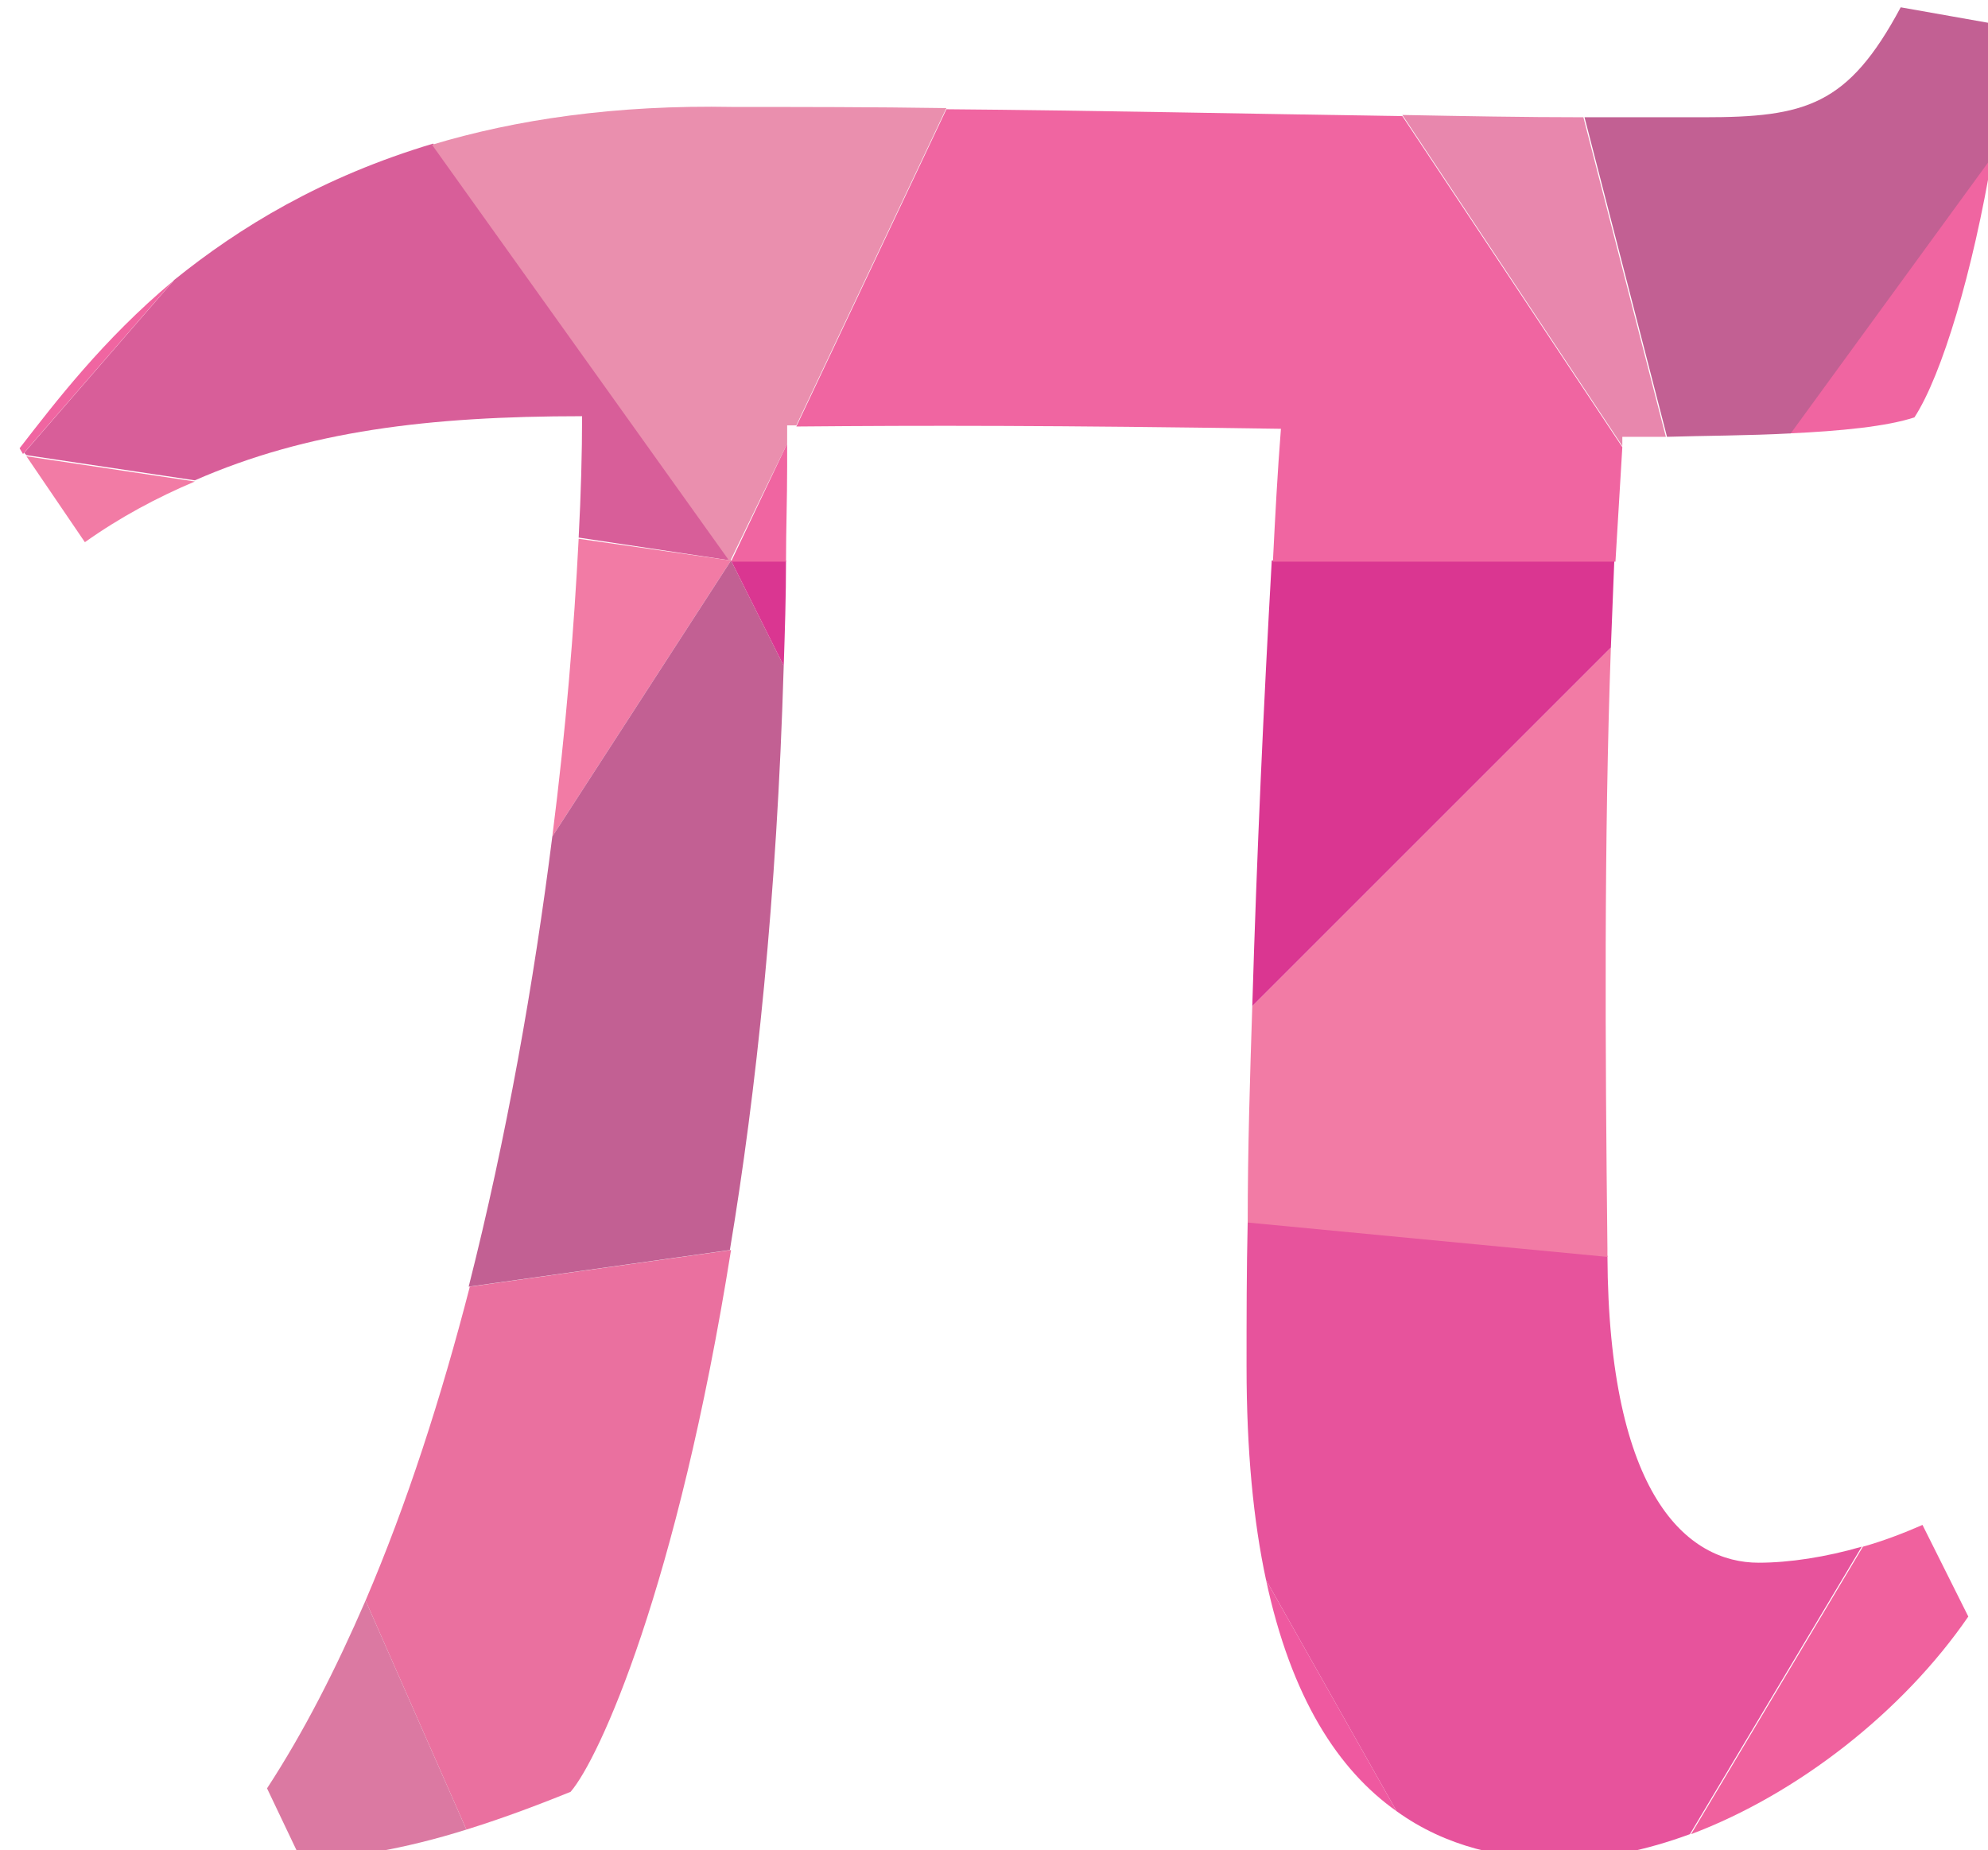
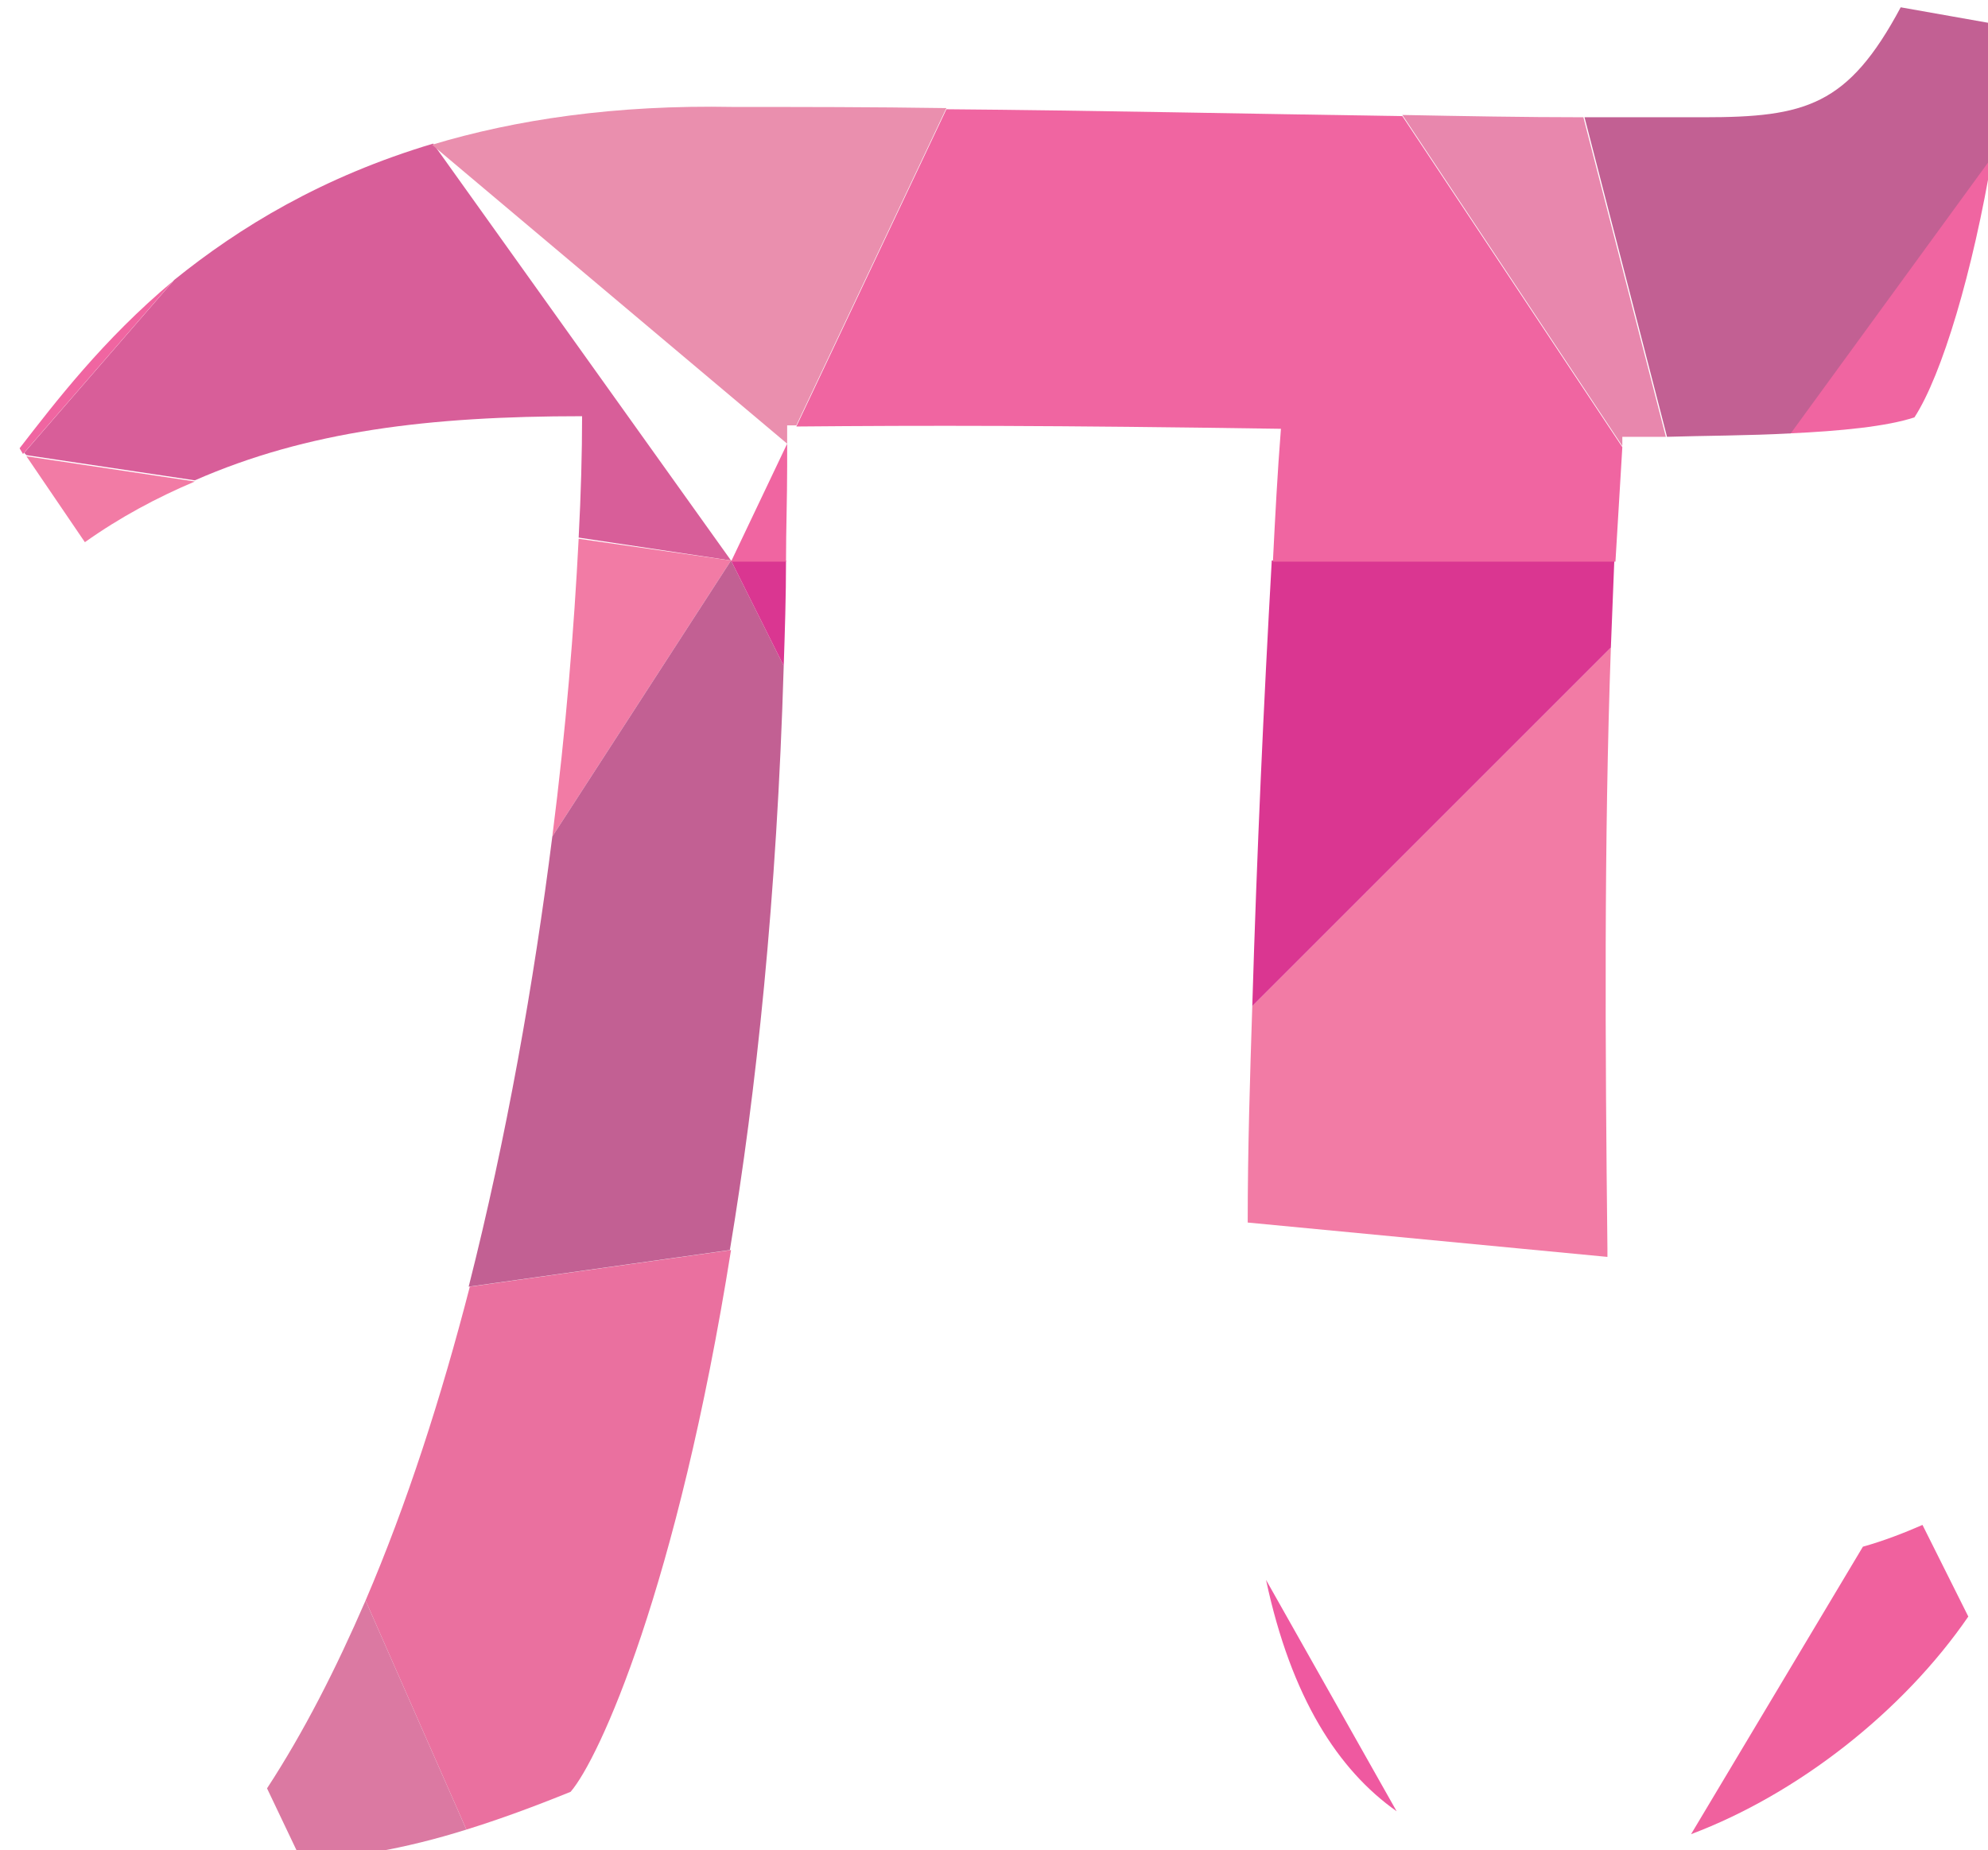
<svg xmlns="http://www.w3.org/2000/svg" xmlns:ns1="http://www.inkscape.org/namespaces/inkscape" xmlns:ns2="http://sodipodi.sourceforge.net/DTD/sodipodi-0.dtd" width="45.985mm" height="42.81mm" viewBox="0 0 45.985 42.81" version="1.1" id="svg907" ns1:version="1.1.1 (3bf5ae0d25, 2021-09-20)" ns2:docname="pi_magenta.svg">
  <ns2:namedview id="namedview909" pagecolor="#ffffff" bordercolor="#666666" borderopacity="1.0" ns1:pageshadow="2" ns1:pageopacity="0.0" ns1:pagecheckerboard="0" ns1:document-units="mm" showgrid="false" fit-margin-top="0" fit-margin-left="0" fit-margin-right="0" fit-margin-bottom="0" ns1:zoom="0.75187991" ns1:cx="-340.4799" ns1:cy="212.13494" ns1:window-width="1852" ns1:window-height="1016" ns1:window-x="68" ns1:window-y="1107" ns1:window-maximized="1" ns1:current-layer="layer1" />
  <defs id="defs904" />
  <g ns1:label="Ebene 1" ns1:groupmode="layer" id="layer1" transform="translate(-50.82,-92.384)">
    <g id="g515" transform="matrix(0.265,0,0,0.265,-237.1,-14.719)">
      <path fill="#ea709f" d="m 1136.3,560.6 c 2.5,-2.9 9.3,-17.8 14,-47.3 l -22.8,3.2 c -2.5,9.7 -5.5,19 -9.1,27.4 l 8.8,20 c 2.9,-0.9 5.9,-2 9.1,-3.3 z" id="path477" />
      <path fill="#f0619e" d="m 1258.3,545.3 -4,-8 c -1.6,0.7 -3.4,1.4 -5.2,1.9 l -15,25.1 c 9.3,-3.5 18.5,-10.7 24.2,-19 z" id="path479" />
-       <path fill="#e7539c" d="m 1195.3,523.5 c 0,7.3 0.6,13.5 1.7,18.6 l 11.4,20.2 c 4.3,3.1 9.3,4.2 14.4,4.2 3.6,0 7.4,-0.8 11.2,-2.2 l 15,-25.1 c -3.1,0.9 -6.3,1.4 -9,1.4 -6.2,0 -13.1,-5.8 -13.2,-26.8 l -31.4,-3 c -0.1,4.3 -0.1,8.4 -0.1,12.7 z" id="path481" />
      <path fill="#db79a2" d="m 1118.4,543.9 c -2.6,6 -5.4,11.5 -8.6,16.4 l 3,6.3 c 4.1,-0.2 9,-1 14.4,-2.7 z" id="path483" />
      <path fill="#f27ba5" d="m 1195.4,510.9 31.4,3 c 0,-0.2 0,-0.5 0,-0.7 -0.2,-17.8 -0.3,-35.7 0.3,-52.5 l -31.3,31.3 c -0.2,6.2 -0.4,12.5 -0.4,18.9 z" id="path485" />
      <path fill="#e887ad" d="m 1228.1,442.3 c 1.1,0 2.4,0 3.8,0 l -7.2,-27.9 c -5.2,0 -10.5,-0.1 -15.8,-0.2 l 19.2,28.9 c 0,-0.3 0,-0.6 0,-0.8 z" id="path487" />
      <path fill="#f065a1" d="m 1253.6,440.6 c 2.4,-3.7 5.1,-12.7 6.8,-22.9 l -17.7,24.3 c 4.4,-0.2 8.5,-0.6 10.9,-1.4 z" id="path489" />
      <path fill="#c26093" d="m 1242.8,442 17.7,-24.3 c 0.6,-3.6 1.1,-7.4 1.5,-11.2 l -9.6,-1.7 c -4.6,8.6 -8.3,9.6 -17.2,9.6 -3.4,0 -6.9,0 -10.4,0 l 7.2,27.9 c 3.2,-0.1 7.1,-0.1 10.8,-0.3 z" id="path491" />
      <path fill="#d85e99" d="m 1124.3,416.7 c -9.7,2.9 -16.9,7.3 -22.6,11.9 l -13.1,15.1 0.2,0.2 14.7,2.2 c 9.8,-4.3 20.4,-5.6 33.8,-5.6 0,3.2 -0.1,6.8 -0.3,10.6 l 13.3,2 z" id="path493" />
      <path fill="#ef59a0" d="M 1208.4,562.3 1197,542.1 c 2.2,10.3 6.3,16.6 11.4,20.2 z" id="path495" />
      <path fill="#f27ba5" d="m 1093.9,451.5 c 3.1,-2.2 6.3,-3.9 9.6,-5.3 l -14.7,-2.2 z" id="path497" />
      <path fill="#f27ba5" d="m 1137,451.2 c -0.4,7.8 -1.1,16.6 -2.3,26 l 15.6,-24.1 z" id="path499" />
      <path fill="#f065a1" d="m 1088.2,443.3 0.3,0.5 13.1,-15.1 c -6.1,5.1 -10.3,10.6 -13.4,14.6 z" id="path501" />
      <path fill="#c26093" d="m 1154.9,462.3 -4.6,-9.2 -15.6,24.1 c -1.6,12.7 -4,26.3 -7.3,39.3 l 22.8,-3.2 c 2.3,-13.8 4.1,-30.7 4.7,-51 z" id="path503" />
-       <path fill="#ea8fae" d="m 1155.2,442.9 v -1.6 c 0.3,0 0.5,0 0.8,0 l 13.1,-27.7 c -6.5,-0.1 -12.8,-0.1 -18.6,-0.1 -10.3,-0.2 -19,1.1 -26.3,3.3 l 26,36.4 z" id="path505" />
+       <path fill="#ea8fae" d="m 1155.2,442.9 v -1.6 c 0.3,0 0.5,0 0.8,0 l 13.1,-27.7 c -6.5,-0.1 -12.8,-0.1 -18.6,-0.1 -10.3,-0.2 -19,1.1 -26.3,3.3 z" id="path505" />
      <path fill="#da3691" d="m 1154.9,462.3 c 0.1,-3 0.2,-6 0.2,-9.2 h -4.8 z" id="path507" />
      <path fill="#da3691" d="m 1195.8,492 31.3,-31.3 c 0.1,-2.6 0.2,-5.1 0.3,-7.6 h -29.9 c -0.7,12.4 -1.3,25.5 -1.7,38.9 z" id="path509" />
      <path fill="#f065a1" d="m 1198.3,441.6 c -0.3,3.8 -0.5,7.6 -0.7,11.6 h 29.9 c 0.2,-3.4 0.4,-6.7 0.6,-10 l -19.2,-28.9 c -13.5,-0.2 -27.2,-0.5 -39.8,-0.6 l -13.1,27.7 c 11.3,-0.1 22.5,-0.1 42.3,0.2 z" id="path511" />
      <path fill="#f065a1" d="m 1155.1,453.1 c 0,-2.7 0.1,-5.4 0.1,-8.2 v -2 l -4.9,10.3 h 4.8 z" id="path513" />
    </g>
  </g>
</svg>